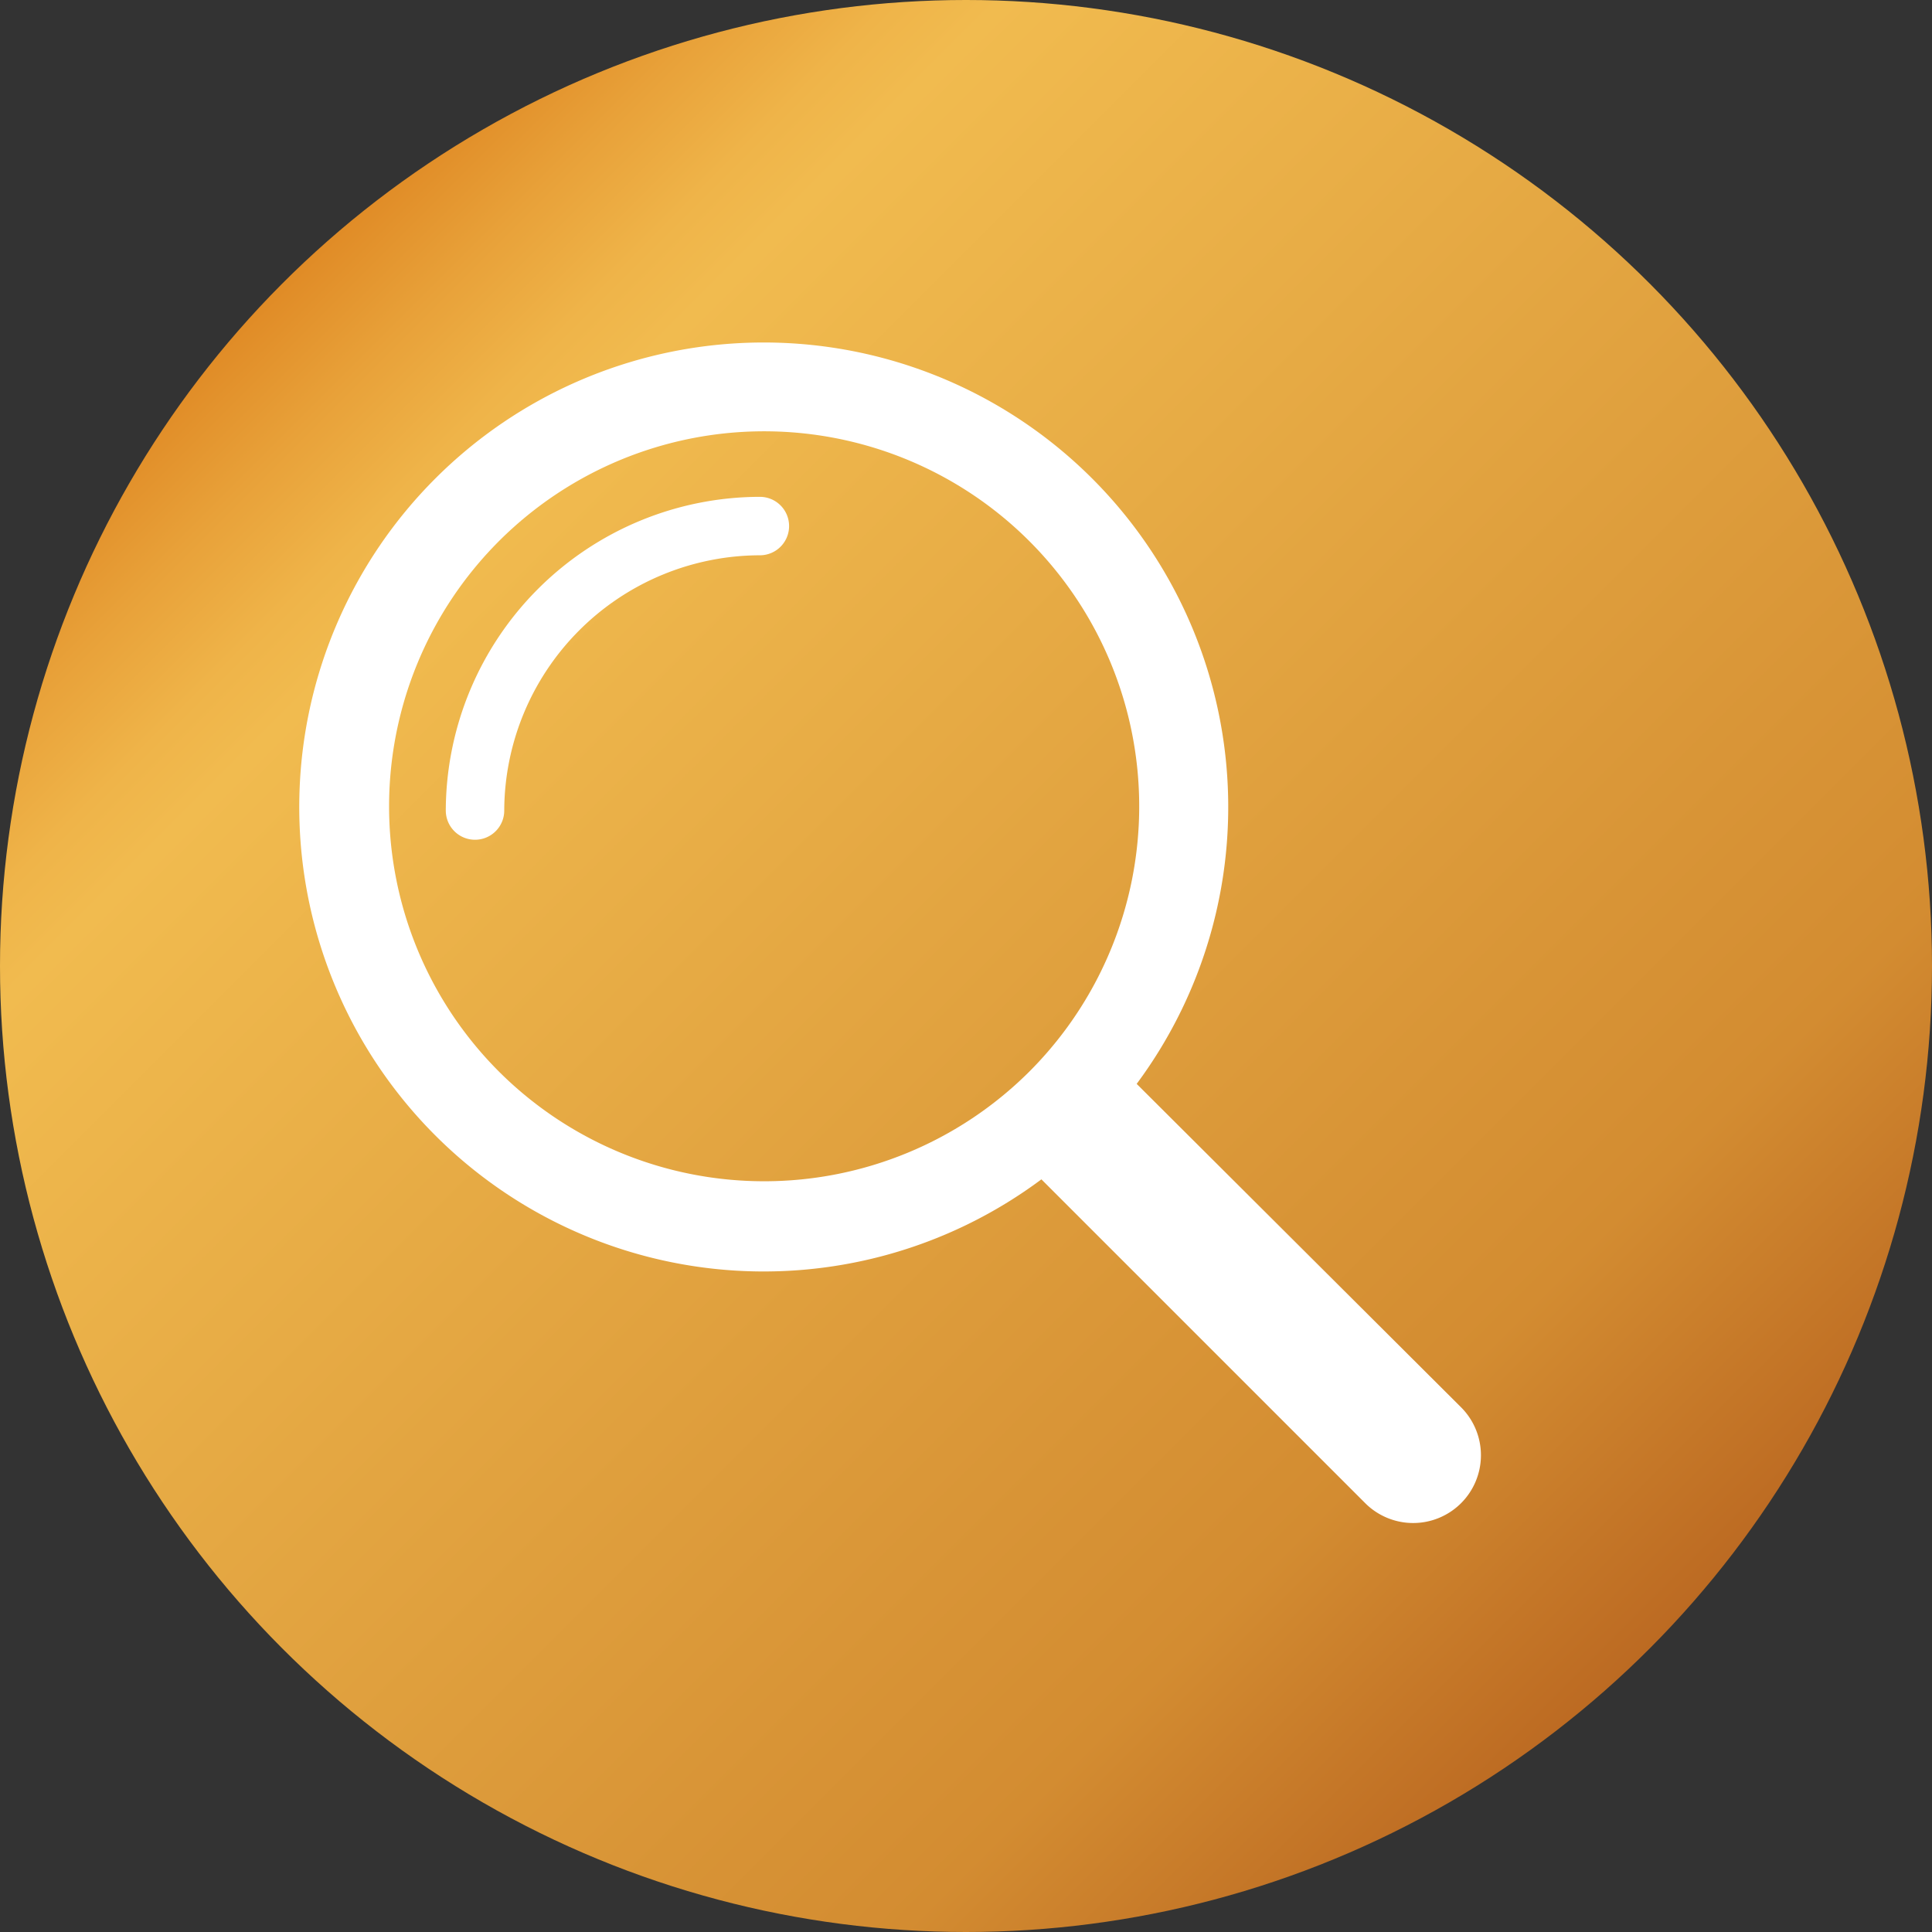
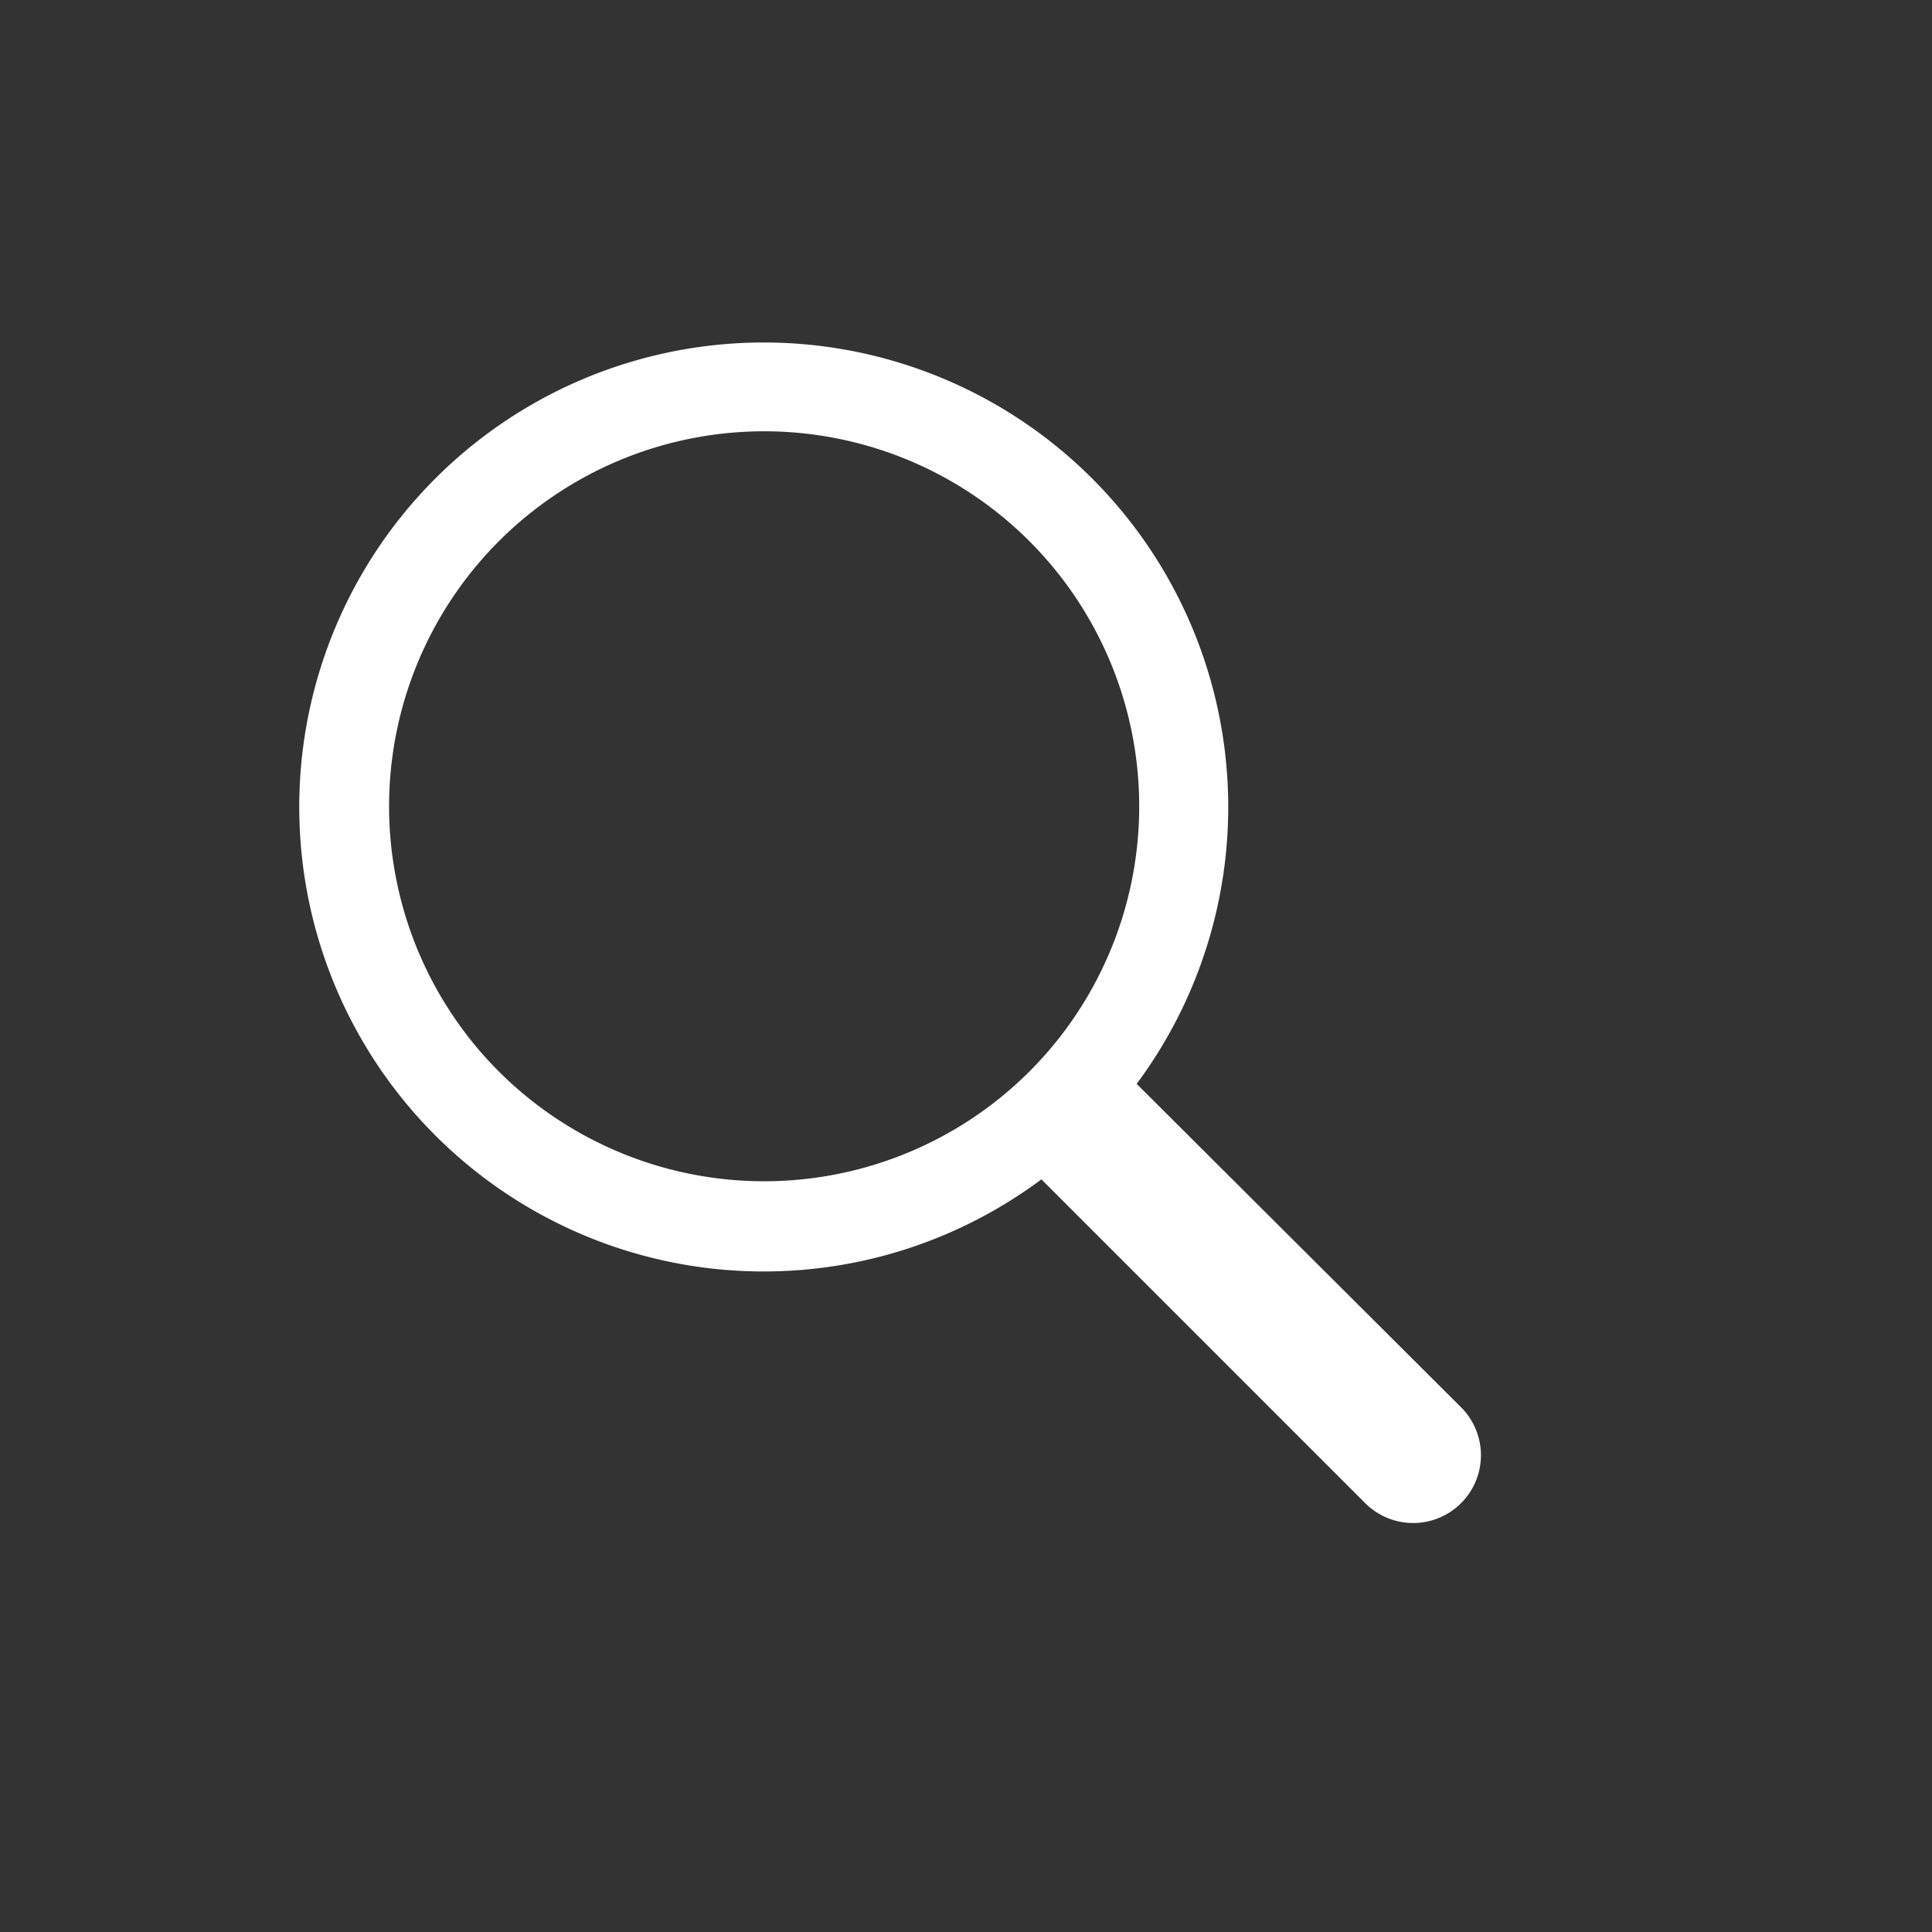
<svg xmlns="http://www.w3.org/2000/svg" viewBox="0 0 99.16 99.16">
  <rect x="0" y="0" width="99.16" height="99.16" fill="#333333" stroke="none" />
  <defs>
    <style>.cls-1{fill:url(#Gradient_bez_nazwy_19);}.cls-2{fill:#fff;}.cls-3{fill:none;stroke:#fff;stroke-linecap:round;stroke-miterlimit:56;stroke-width:3px;}</style>
    <linearGradient id="Gradient_bez_nazwy_19" x1="84.64" y1="84.64" x2="14.52" y2="14.52" gradientUnits="userSpaceOnUse">
      <stop offset="0" stop-color="#bc6a22" />
      <stop offset="0.17" stop-color="#d38c31" />
      <stop offset="0.84" stop-color="#f1bb4f" />
      <stop offset="0.88" stop-color="#efb449" />
      <stop offset="0.94" stop-color="#e8a139" />
      <stop offset="1" stop-color="#e08b26" />
    </linearGradient>
  </defs>
  <g id="Warstwa_2" data-name="Warstwa 2">
    <g id="Warstwa_1-2" data-name="Warstwa 1">
-       <circle class="cls-1" cx="49.58" cy="49.58" r="49.58" />
      <path class="cls-2" d="M75,72.24,58.34,55.63a23.84,23.84,0,1,0-4.89,4.9L70.06,77.14A3.46,3.46,0,0,0,75,72.24ZM25.61,55a19.25,19.25,0,1,1,27.22,0,19.27,19.27,0,0,1-27.22,0Z" />
-       <path class="cls-3" d="M24.38,41.6A14.65,14.65,0,0,1,39,27" />
    </g>
  </g>
</svg>